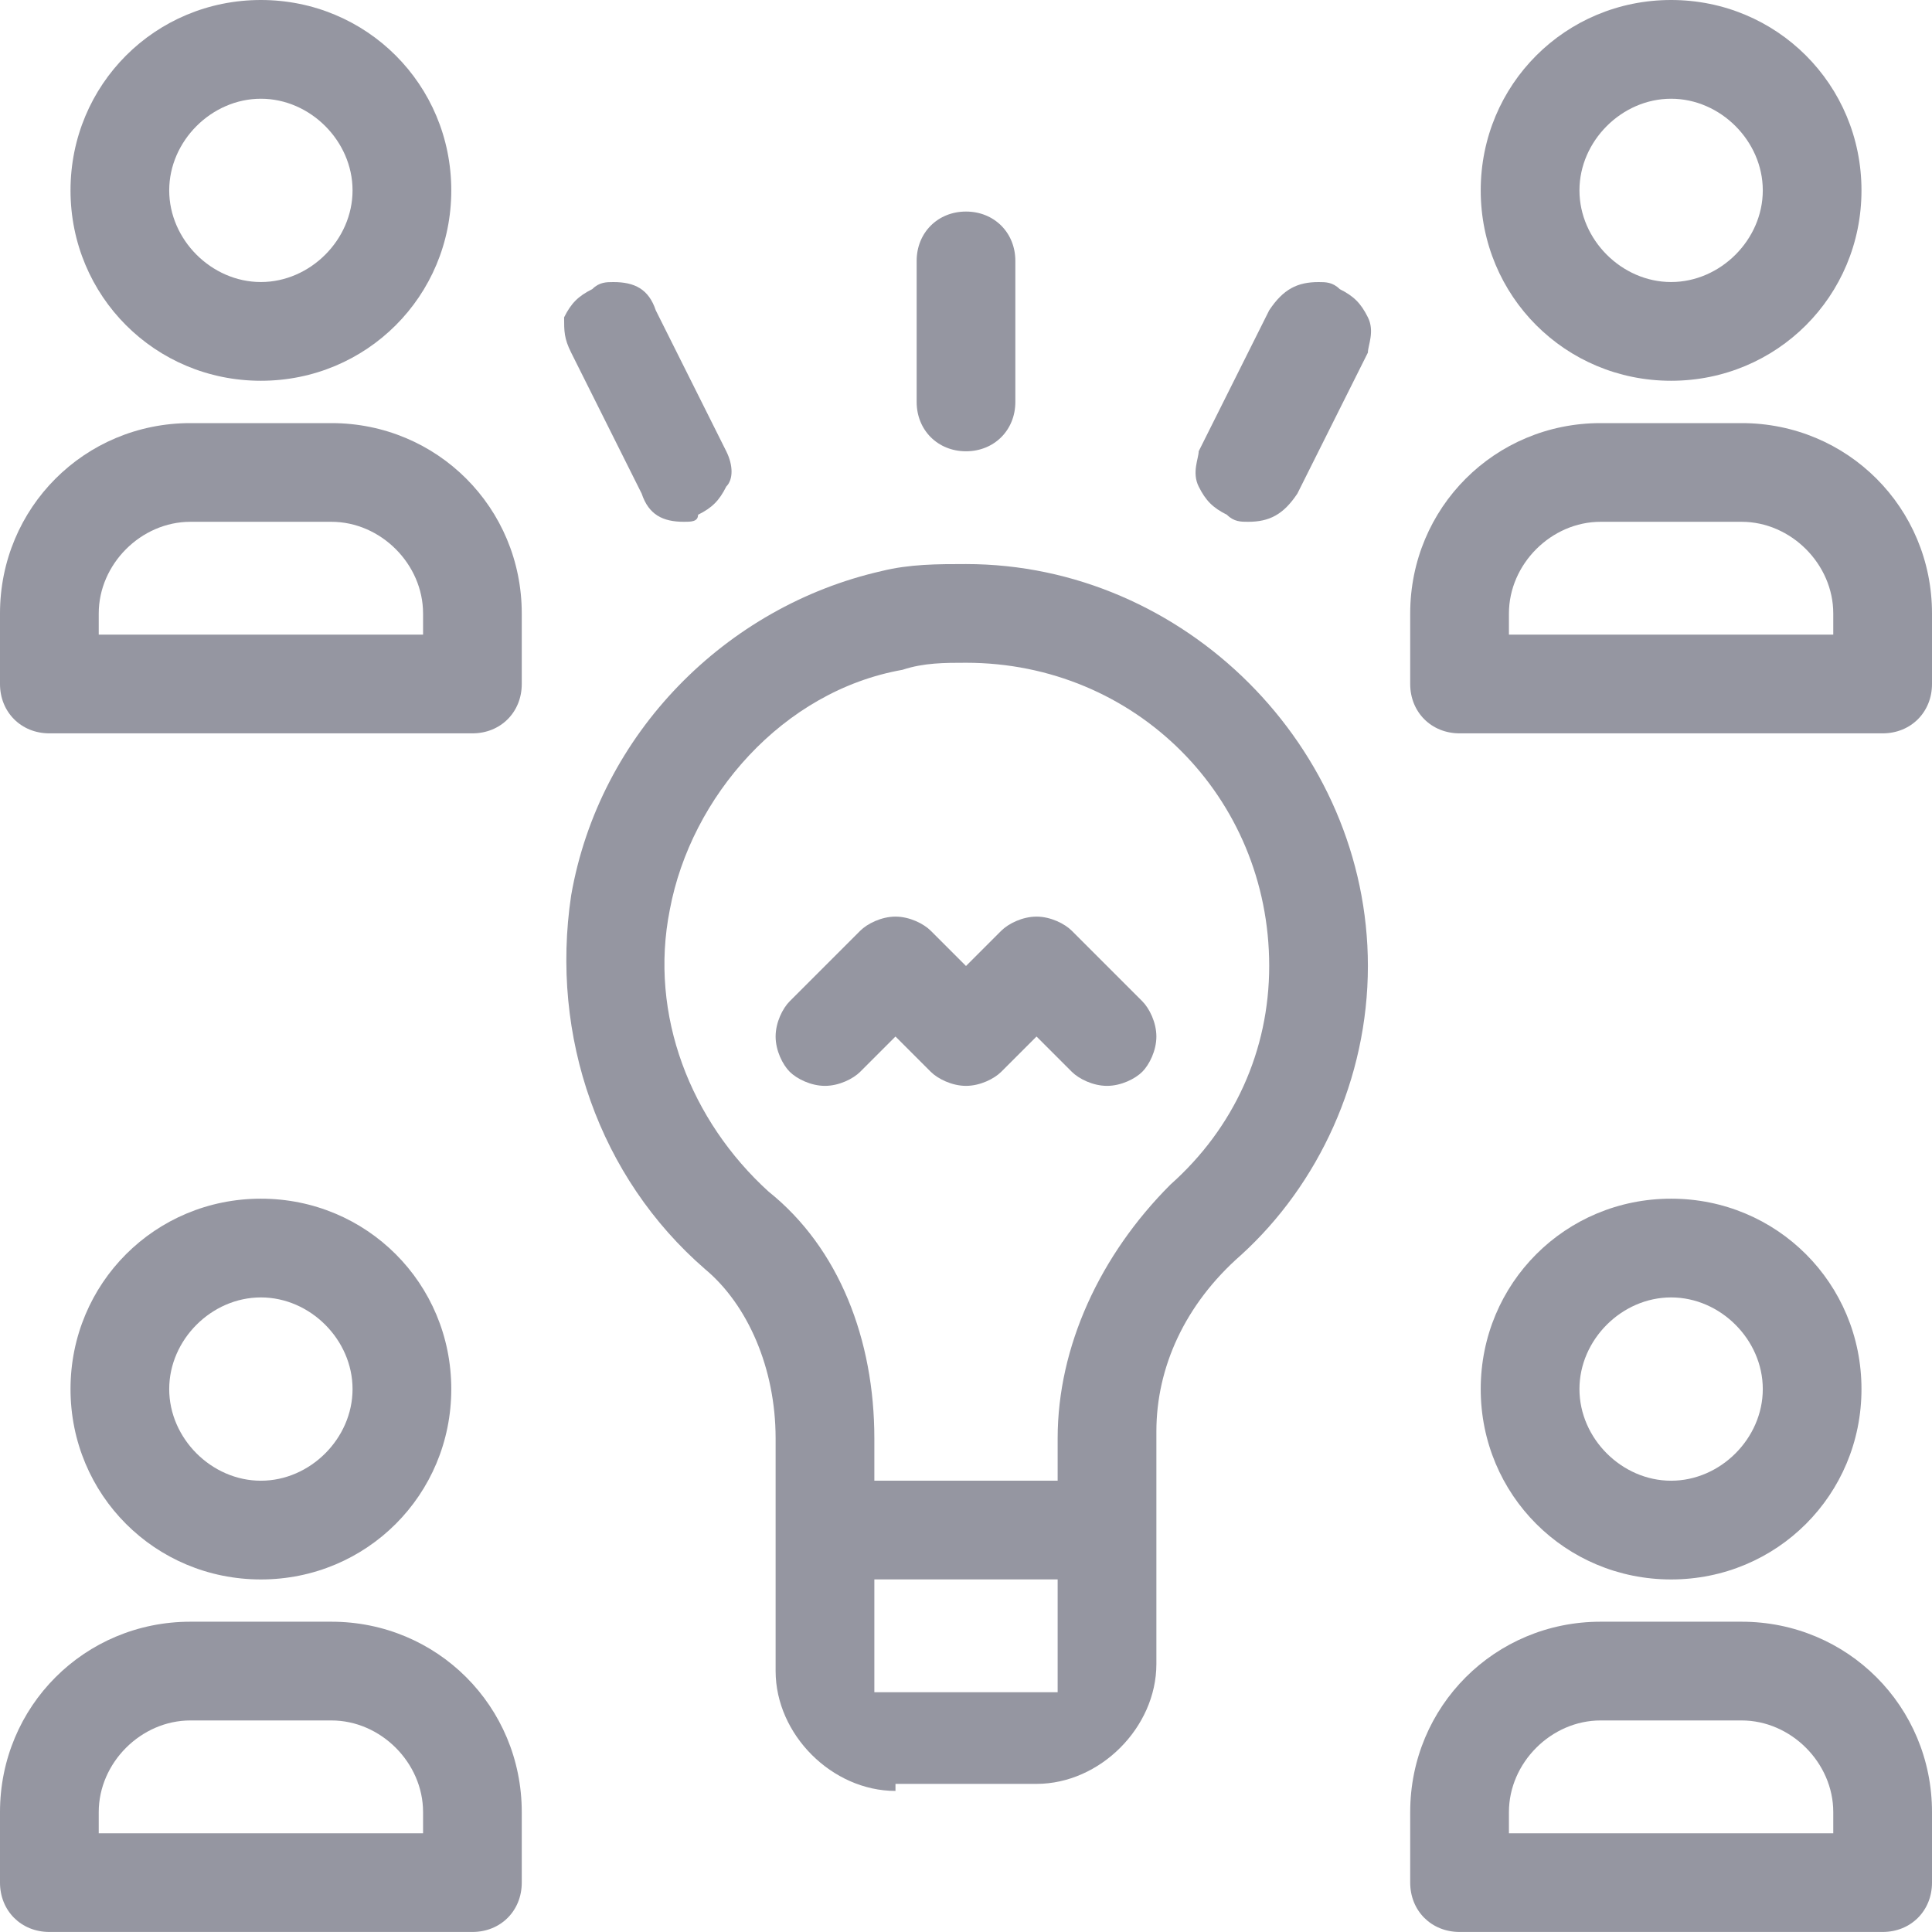
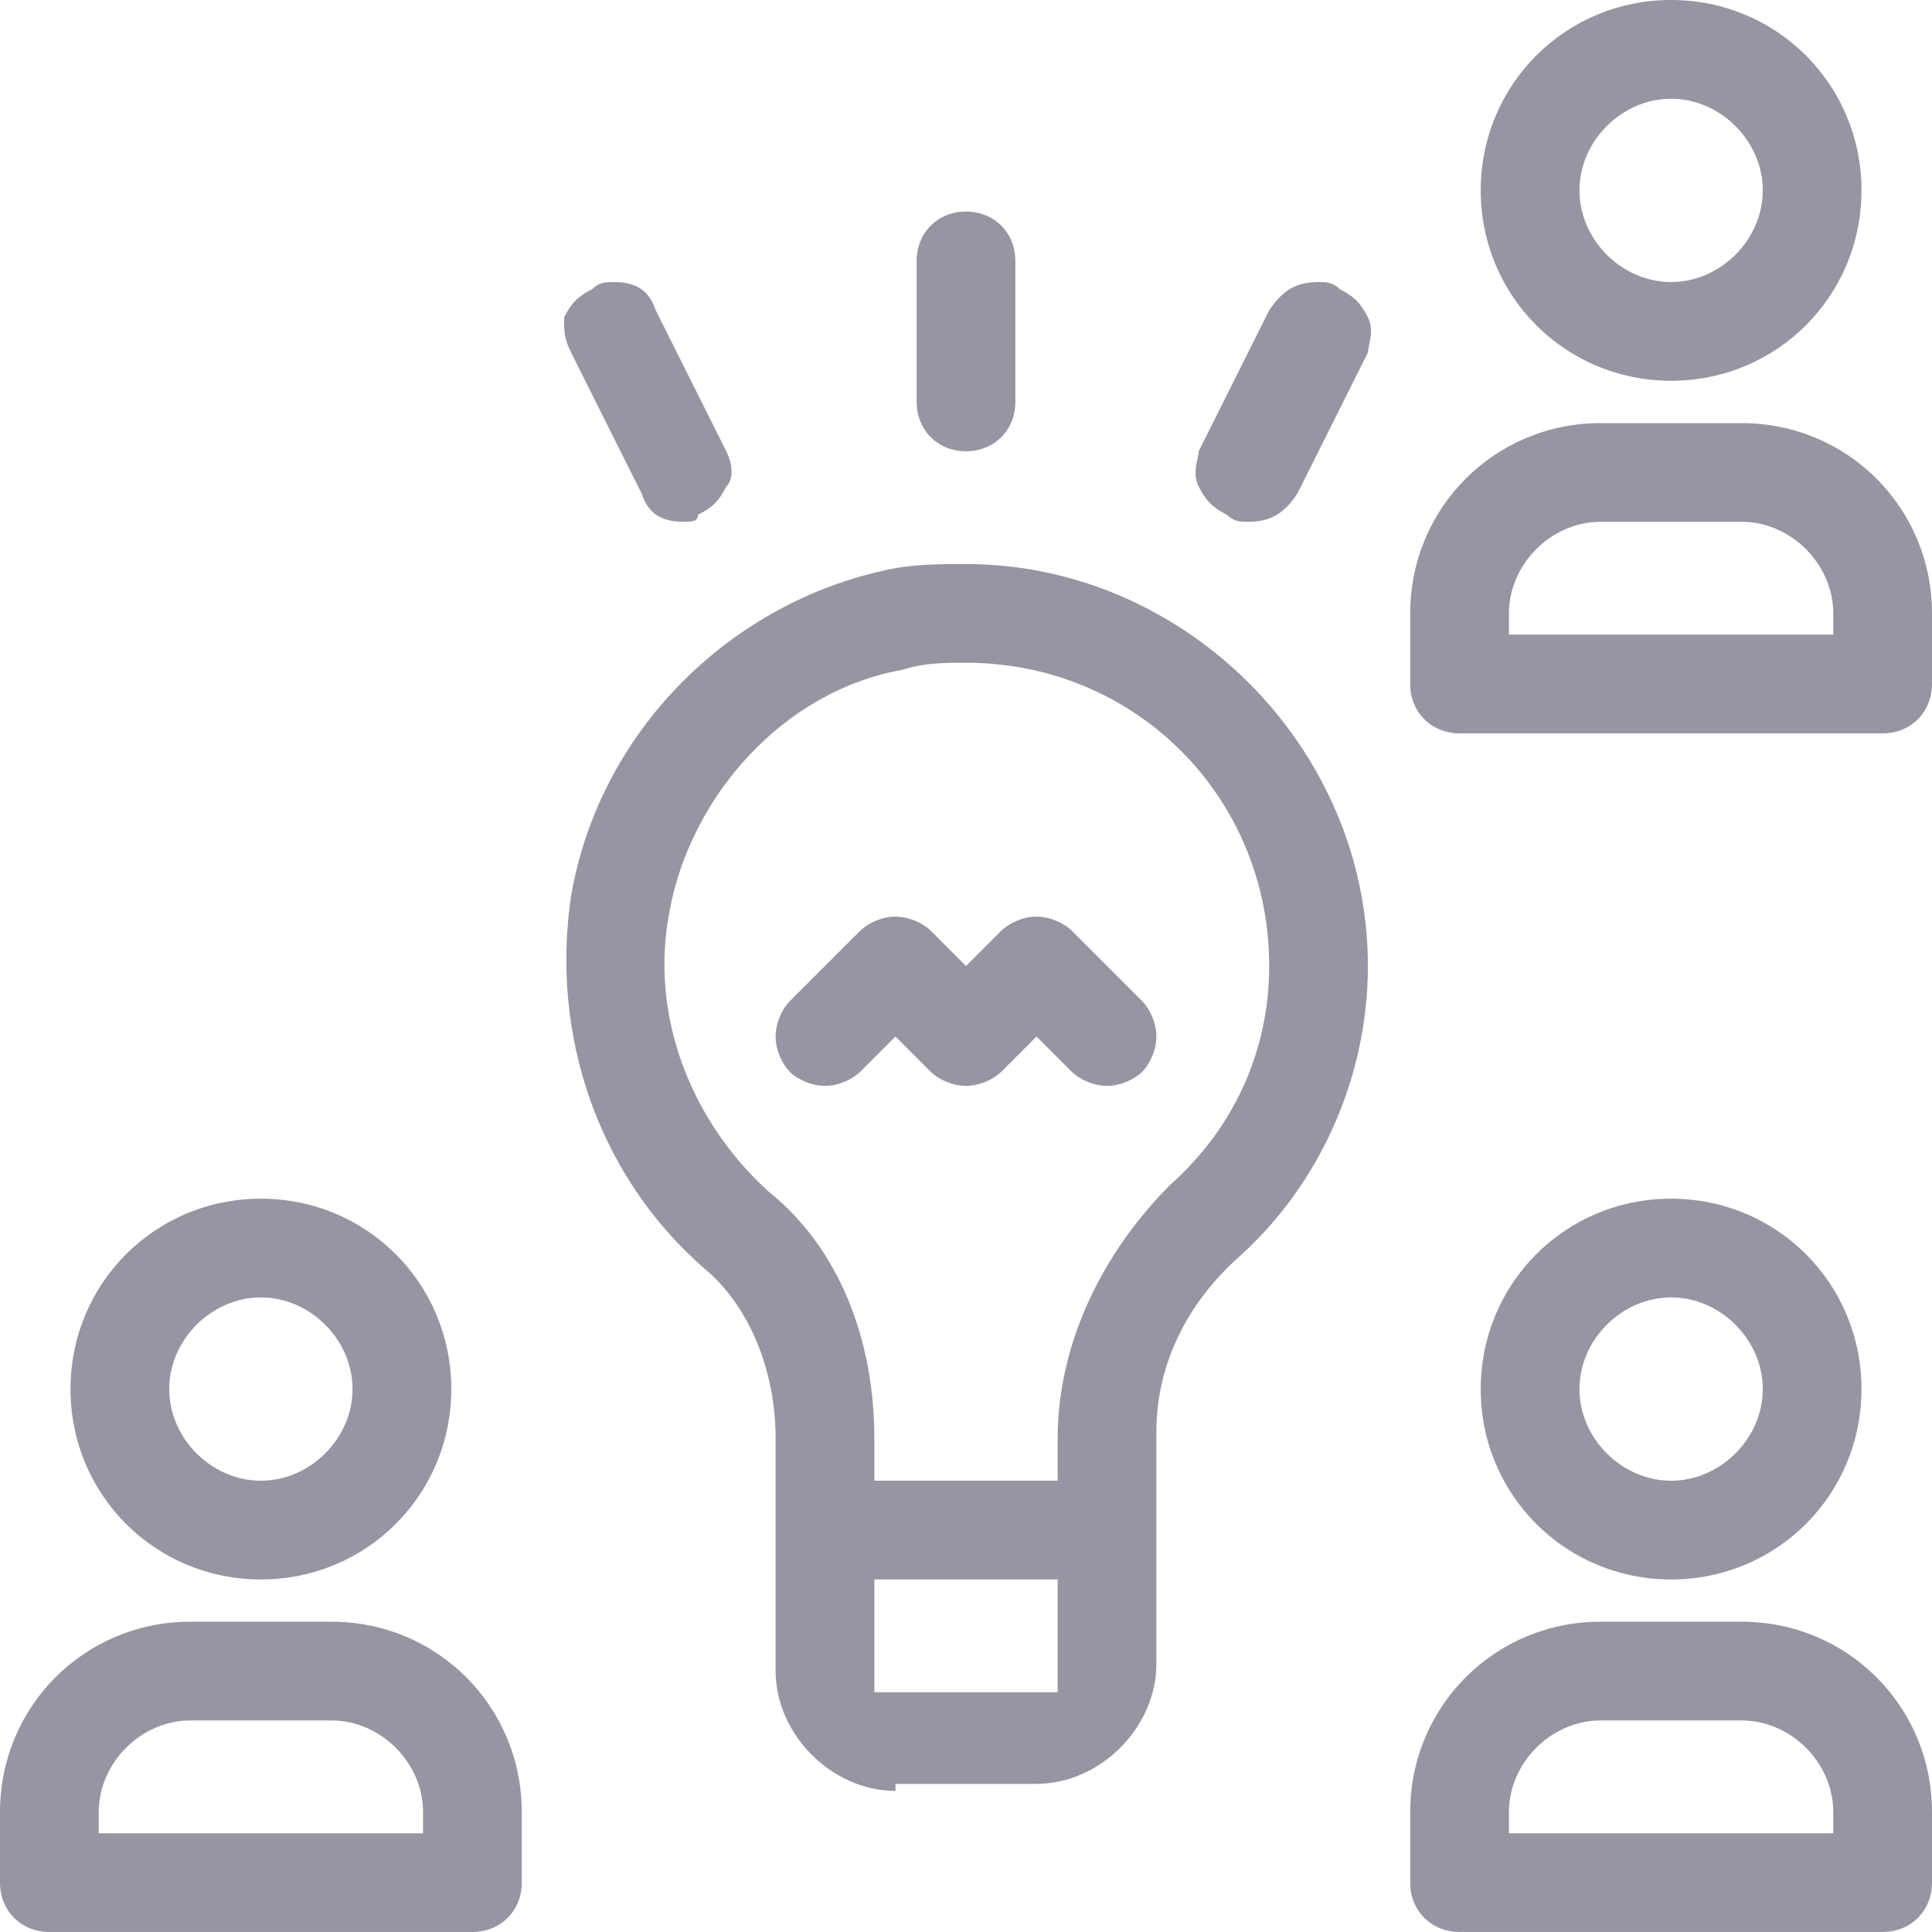
<svg xmlns="http://www.w3.org/2000/svg" width="48" height="48" viewBox="0 0 48 48" fill="none">
  <g clip-path="url(#clip0_422_9341)">
    <path d="M22.248 44.495C20.672 44.495 19.27 43.094 19.27 41.517V35.736C19.27 33.984 18.569 32.408 17.518 31.532C14.89 29.255 13.664 25.751 14.19 22.247C14.89 18.218 18.044 15.065 21.898 14.189C22.599 14.014 23.299 14.014 24 14.014C29.431 14.014 33.985 18.568 33.985 23.999C33.985 26.802 32.759 29.43 30.832 31.182C29.431 32.408 28.73 33.984 28.73 35.561V41.342C28.73 42.919 27.328 44.32 25.752 44.32H22.248V44.495ZM21.723 42.043H26.277V39.24H21.723V42.043ZM24 16.466C23.474 16.466 22.949 16.466 22.423 16.641C19.445 17.167 17.168 19.795 16.642 22.598C16.117 25.225 17.168 27.853 19.095 29.605C20.847 31.006 21.723 33.284 21.723 35.736V36.787H26.277V35.736C26.277 33.459 27.328 31.182 29.08 29.43C30.657 28.028 31.533 26.101 31.533 23.999C31.533 19.795 28.204 16.466 24 16.466Z" fill="#9596A1" />
    <path d="M27.504 26.978C27.153 26.978 26.803 26.803 26.628 26.628L25.752 25.752L24.876 26.628C24.701 26.803 24.35 26.978 24 26.978C23.65 26.978 23.299 26.803 23.124 26.628L22.248 25.752L21.372 26.628C21.197 26.803 20.847 26.978 20.496 26.978C20.146 26.978 19.796 26.803 19.62 26.628C19.445 26.452 19.27 26.102 19.27 25.752C19.27 25.401 19.445 25.051 19.62 24.876L21.372 23.124C21.547 22.949 21.898 22.773 22.248 22.773C22.599 22.773 22.949 22.949 23.124 23.124L24 24L24.876 23.124C25.051 22.949 25.401 22.773 25.752 22.773C26.102 22.773 26.453 22.949 26.628 23.124L28.38 24.876C28.555 25.051 28.73 25.401 28.73 25.752C28.73 26.102 28.555 26.452 28.38 26.628C28.204 26.803 27.854 26.978 27.504 26.978Z" fill="#9596A1" />
-     <path d="M6.482 9.46C3.854 9.46 1.752 7.358 1.752 4.73C1.752 2.102 3.854 0 6.482 0C9.109 0 11.212 2.102 11.212 4.73C11.212 7.358 9.109 9.46 6.482 9.46ZM6.482 2.453C5.255 2.453 4.204 3.504 4.204 4.73C4.204 5.956 5.255 7.007 6.482 7.007C7.708 7.007 8.759 5.956 8.759 4.73C8.759 3.504 7.708 2.453 6.482 2.453Z" fill="#9596A1" />
-     <path d="M1.226 18.22C0.526 18.22 0 17.694 0 16.994V15.242C0 12.614 2.102 10.512 4.73 10.512H8.234C10.861 10.512 12.963 12.614 12.963 15.242V16.994C12.963 17.694 12.438 18.22 11.737 18.22H1.226ZM4.73 12.964C3.504 12.964 2.453 14.015 2.453 15.242V15.767H10.511V15.242C10.511 14.015 9.46 12.964 8.234 12.964H4.73Z" fill="#9596A1" />
    <path d="M41.518 9.46C38.891 9.46 36.788 7.358 36.788 4.73C36.788 2.102 38.891 0 41.518 0C44.146 0 46.248 2.102 46.248 4.73C46.248 7.358 44.146 9.46 41.518 9.46ZM41.518 2.453C40.292 2.453 39.241 3.504 39.241 4.73C39.241 5.956 40.292 7.007 41.518 7.007C42.745 7.007 43.796 5.956 43.796 4.73C43.796 3.504 42.745 2.453 41.518 2.453Z" fill="#9596A1" />
    <path d="M36.263 18.22C35.562 18.22 35.036 17.694 35.036 16.994V15.242C35.036 12.614 37.139 10.512 39.766 10.512H43.27C45.898 10.512 48 12.614 48 15.242V16.994C48 17.694 47.474 18.22 46.774 18.22H36.263ZM39.766 12.964C38.54 12.964 37.489 14.015 37.489 15.242V15.767H45.547V15.242C45.547 14.015 44.496 12.964 43.27 12.964H39.766Z" fill="#9596A1" />
    <path d="M6.482 39.241C3.854 39.241 1.752 37.139 1.752 34.511C1.752 31.883 3.854 29.781 6.482 29.781C9.109 29.781 11.212 31.883 11.212 34.511C11.212 37.139 9.109 39.241 6.482 39.241ZM6.482 32.234C5.255 32.234 4.204 33.285 4.204 34.511C4.204 35.737 5.255 36.788 6.482 36.788C7.708 36.788 8.759 35.737 8.759 34.511C8.759 33.285 7.708 32.234 6.482 32.234Z" fill="#9596A1" />
    <path d="M1.226 47.999C0.526 47.999 0 47.474 0 46.773V45.021C0 42.393 2.102 40.291 4.73 40.291H8.234C10.861 40.291 12.963 42.393 12.963 45.021V46.773C12.963 47.474 12.438 47.999 11.737 47.999H1.226ZM4.73 42.744C3.504 42.744 2.453 43.795 2.453 45.021V45.547H10.511V45.021C10.511 43.795 9.46 42.744 8.234 42.744H4.73Z" fill="#9596A1" />
    <path d="M41.518 39.241C38.891 39.241 36.788 37.139 36.788 34.511C36.788 31.883 38.891 29.781 41.518 29.781C44.146 29.781 46.248 31.883 46.248 34.511C46.248 37.139 44.146 39.241 41.518 39.241ZM41.518 32.234C40.292 32.234 39.241 33.285 39.241 34.511C39.241 35.737 40.292 36.788 41.518 36.788C42.745 36.788 43.796 35.737 43.796 34.511C43.796 33.285 42.745 32.234 41.518 32.234Z" fill="#9596A1" />
    <path d="M36.263 47.999C35.562 47.999 35.036 47.474 35.036 46.773V45.021C35.036 42.393 37.139 40.291 39.766 40.291H43.27C45.898 40.291 48 42.393 48 45.021V46.773C48 47.474 47.474 47.999 46.774 47.999H36.263ZM39.766 42.744C38.54 42.744 37.489 43.795 37.489 45.021V45.547H45.547V45.021C45.547 43.795 44.496 42.744 43.27 42.744H39.766Z" fill="#9596A1" />
    <path d="M24 11.212C23.299 11.212 22.774 10.687 22.774 9.986V6.482C22.774 5.781 23.299 5.256 24 5.256C24.701 5.256 25.226 5.781 25.226 6.482V9.986C25.226 10.687 24.701 11.212 24 11.212Z" fill="#9596A1" />
    <path d="M31.007 12.964C30.832 12.964 30.657 12.964 30.482 12.789C30.131 12.614 29.956 12.438 29.781 12.088C29.606 11.738 29.781 11.387 29.781 11.212L31.533 7.709C31.883 7.183 32.233 7.008 32.759 7.008C32.934 7.008 33.109 7.008 33.285 7.183C33.635 7.358 33.81 7.533 33.985 7.884C34.16 8.234 33.985 8.584 33.985 8.76L32.233 12.263C31.883 12.789 31.533 12.964 31.007 12.964Z" fill="#9596A1" />
    <path d="M16.993 12.964C16.467 12.964 16.117 12.789 15.942 12.263L14.19 8.76C14.015 8.409 14.015 8.234 14.015 7.884C14.19 7.533 14.365 7.358 14.715 7.183C14.891 7.008 15.066 7.008 15.241 7.008C15.767 7.008 16.117 7.183 16.292 7.709L18.044 11.212C18.219 11.563 18.219 11.913 18.044 12.088C17.869 12.438 17.694 12.614 17.343 12.789C17.343 12.964 17.168 12.964 16.993 12.964Z" fill="#9596A1" />
  </g>
  <defs>
    <clipPath id="clip0_422_9341">
      <rect width="48" height="48" fill="white" />
    </clipPath>
  </defs>
</svg>